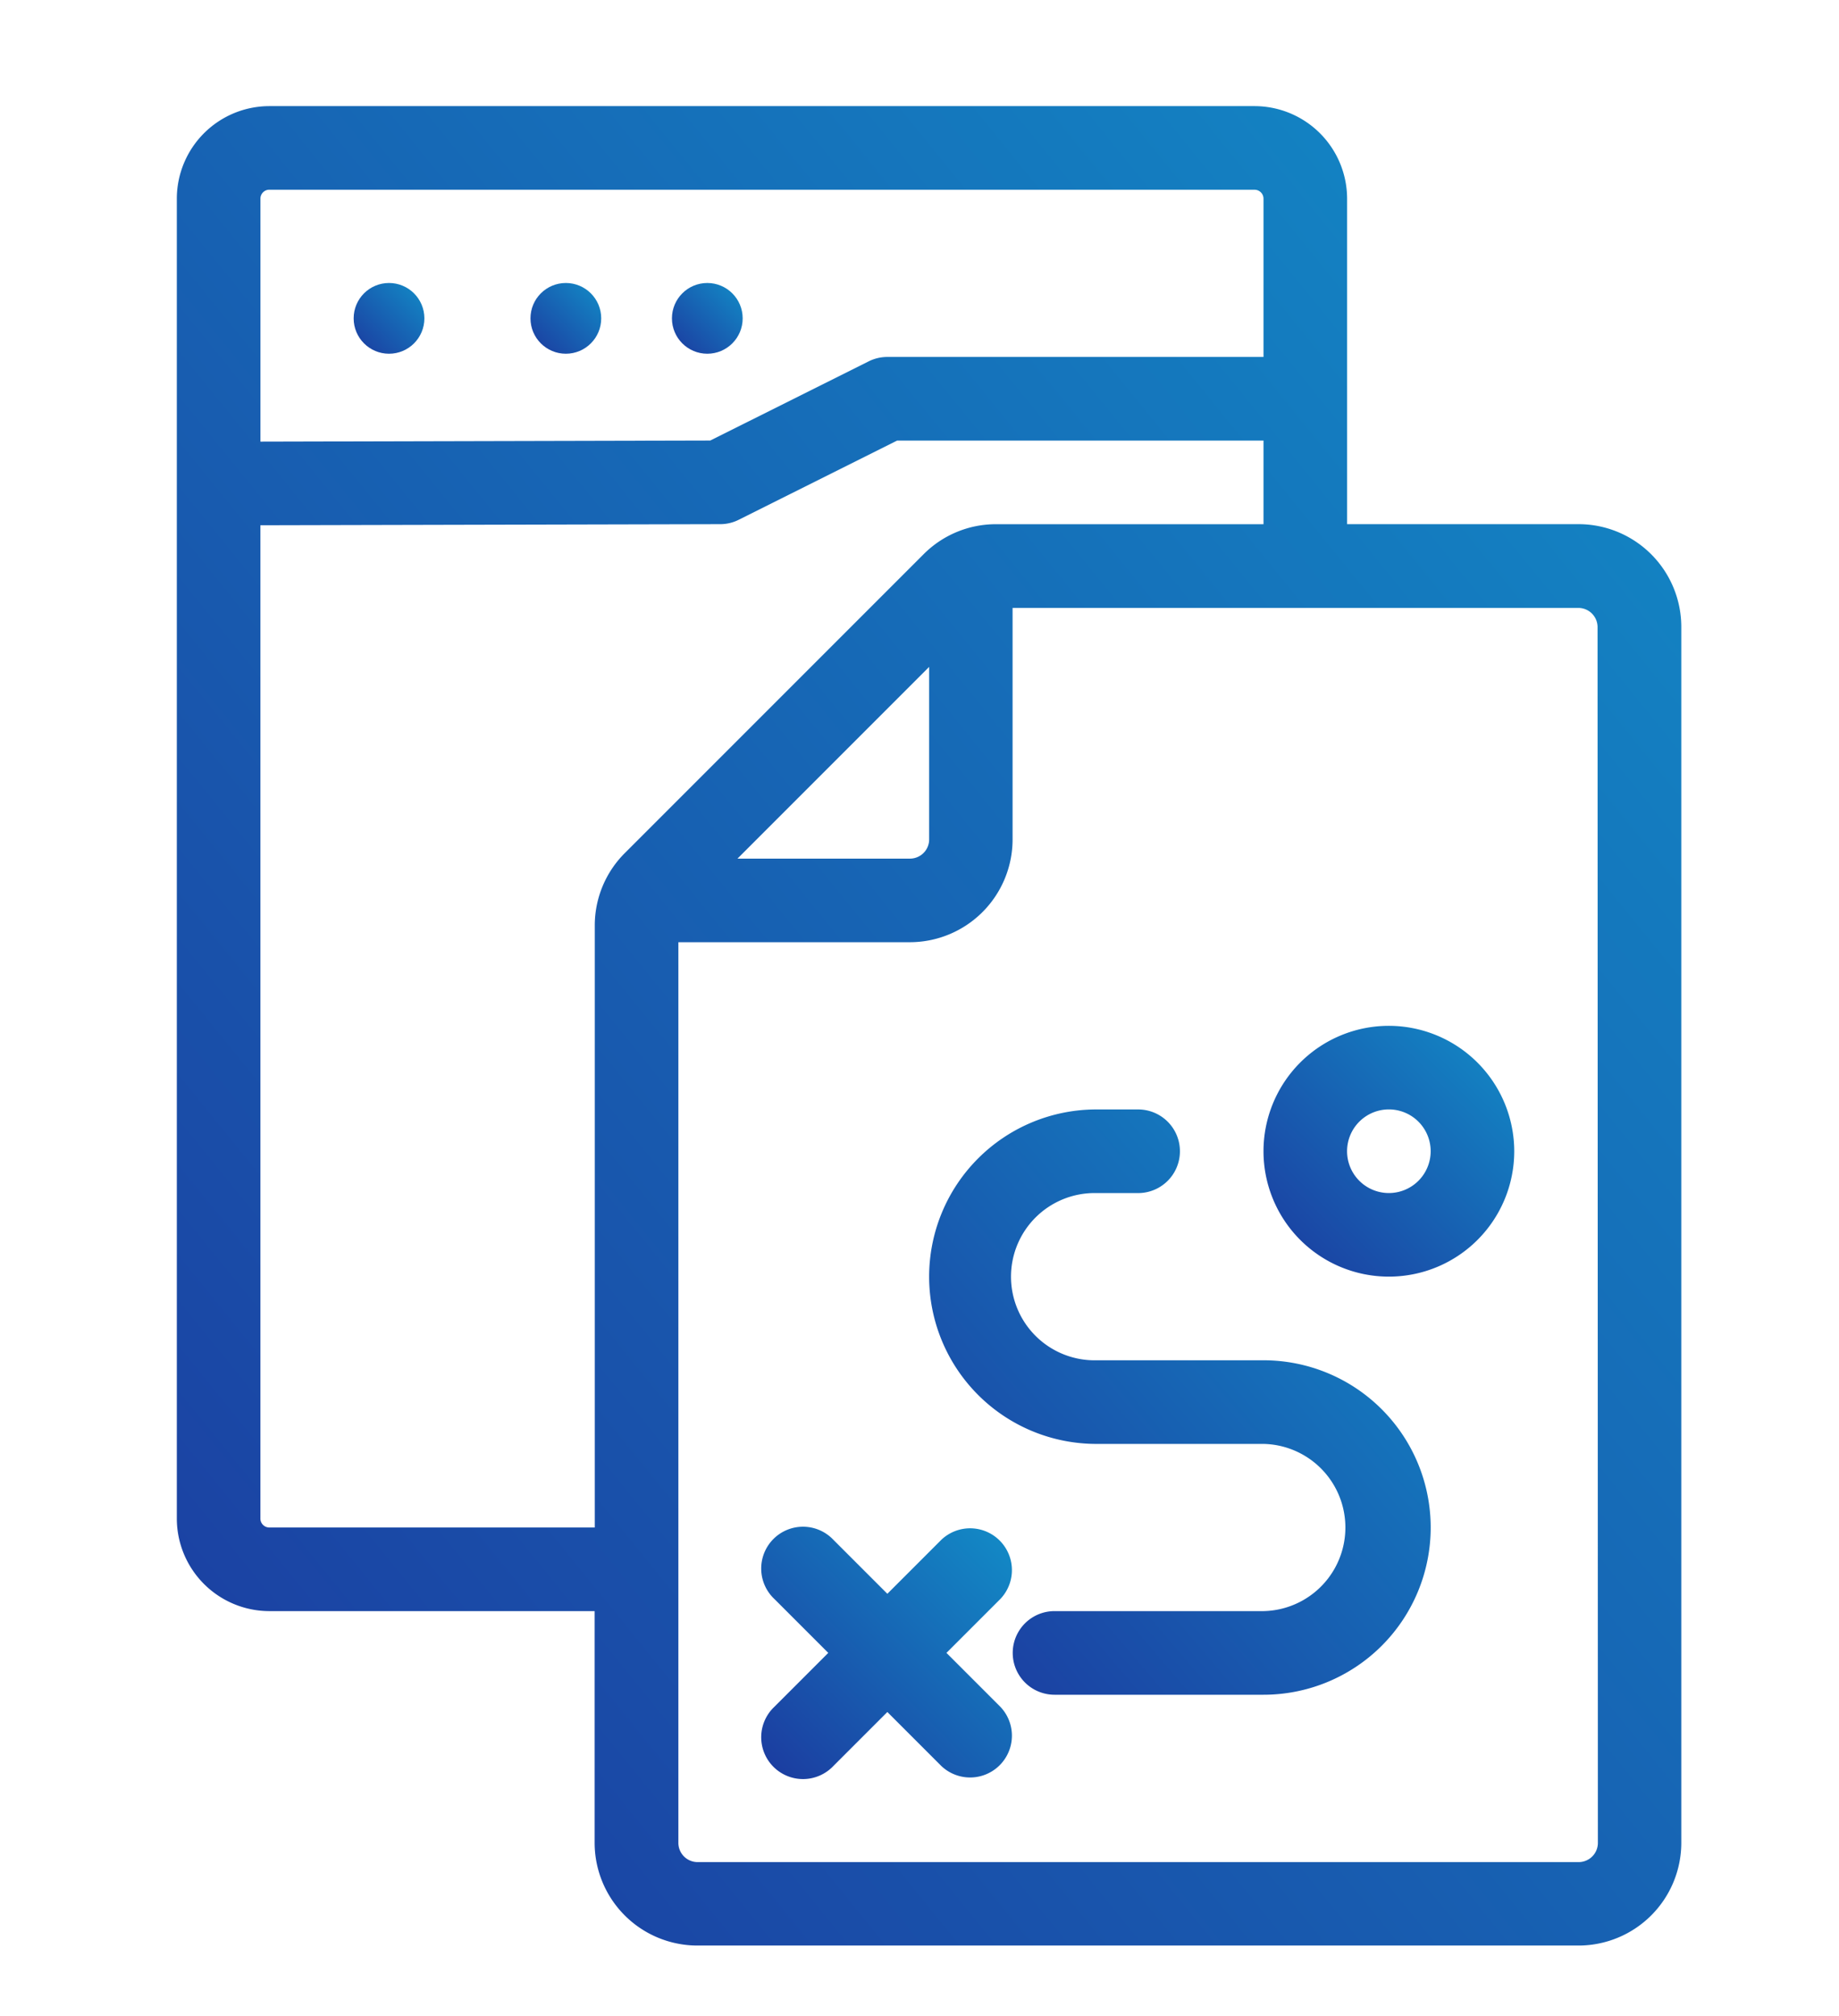
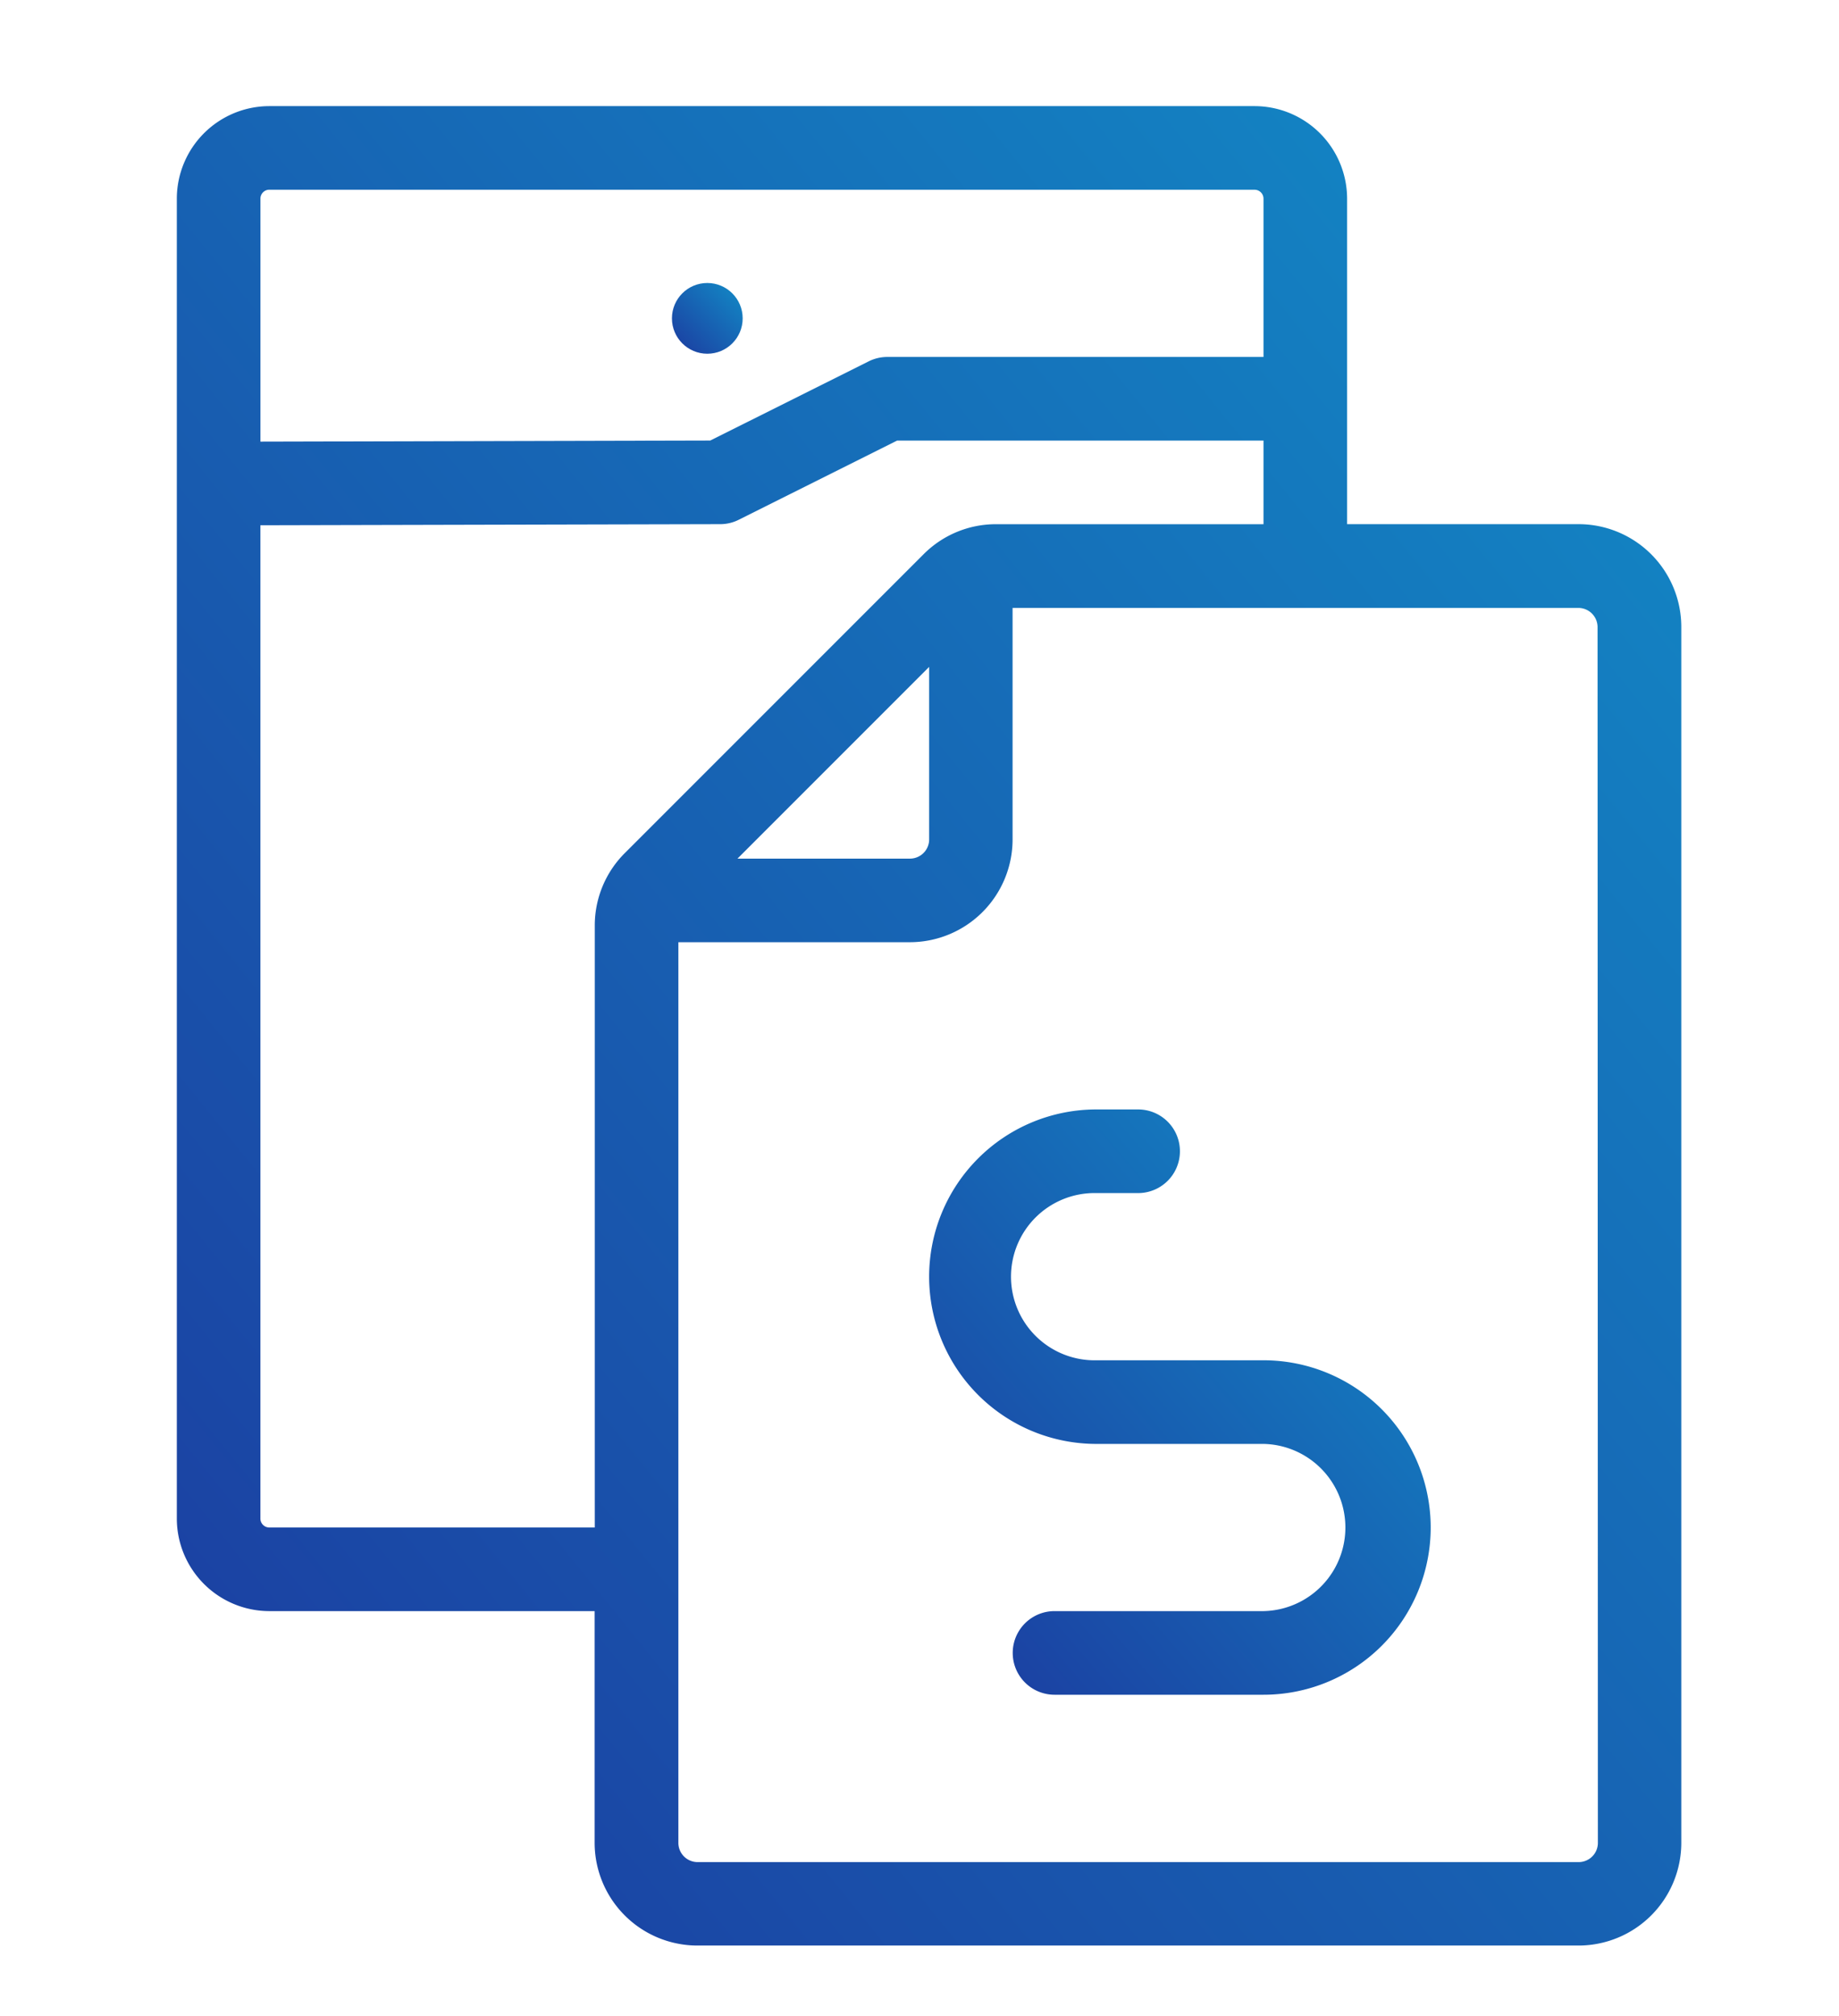
<svg xmlns="http://www.w3.org/2000/svg" width="52" height="57" viewBox="0 0 52 57">
  <defs>
    <linearGradient id="linear-gradient" x1="1" x2="0" y2="1" gradientUnits="objectBoundingBox">
      <stop offset="0" stop-color="#128cc7" />
      <stop offset="1" stop-color="#1c3a9f" />
    </linearGradient>
  </defs>
  <g id="Group_493" data-name="Group 493" transform="translate(-637 -5240)">
    <g id="strategy" transform="translate(639 5242)">
      <path id="Path_527" data-name="Path 527" d="M42.641,12.818h-6.55v-9.2A2.62,2.62,0,0,0,33.477,1H5.614A2.62,2.62,0,0,0,3,3.614V40.929a2.62,2.62,0,0,0,2.614,2.617h9.2V50.1a2.907,2.907,0,0,0,2.9,2.9H42.641a2.907,2.907,0,0,0,2.9-2.9V15.723A2.907,2.907,0,0,0,42.641,12.818ZM5.614,3.364h27.86a.253.253,0,0,1,.253.251V8.091H23.091a1.179,1.179,0,0,0-.529.125l-4.479,2.238-12.719.031V3.614a.252.252,0,0,1,.251-.251Zm0,37.818a.252.252,0,0,1-.251-.251V12.849l13-.031a1.162,1.162,0,0,0,.527-.125l4.477-2.238H33.727v2.364H26.168a2.884,2.884,0,0,0-2.054.851l-8.445,8.445a2.888,2.888,0,0,0-.851,2.054V41.182ZM24.273,16.853v4.879a.543.543,0,0,1-.541.541H18.853ZM43.182,50.1a.543.543,0,0,1-.541.541H17.723a.543.543,0,0,1-.541-.541V24.636h6.55a2.907,2.907,0,0,0,2.9-2.9v-6.55h16a.543.543,0,0,1,.541.541Z" transform="translate(0 0)" fill="url(#linear-gradient)" />
-       <path id="Path_528" data-name="Path 528" d="M15.216,21.544l1.527-1.527a1.182,1.182,0,0,0-1.671-1.671l-1.527,1.527-1.527-1.527a1.182,1.182,0,1,0-1.671,1.671l1.527,1.527-1.527,1.527a1.182,1.182,0,1,0,1.671,1.671l1.527-1.527,1.527,1.527a1.182,1.182,0,0,0,1.671-1.671Z" transform="translate(9.546 23.183)" fill="url(#linear-gradient)" />
-       <path id="Path_529" data-name="Path 529" d="M19.545,12a3.545,3.545,0,1,0,3.545,3.545A3.55,3.55,0,0,0,19.545,12Zm0,4.727a1.182,1.182,0,1,1,1.182-1.182A1.182,1.182,0,0,1,19.545,16.727Z" transform="translate(17.727 15)" fill="url(#linear-gradient)" />
      <path id="Path_530" data-name="Path 530" d="M21.455,20.091H16.727a2.364,2.364,0,1,1,0-4.727h1.182a1.182,1.182,0,0,0,0-2.364H16.727a4.727,4.727,0,0,0,0,9.455h4.727a2.364,2.364,0,0,1,0,4.727H15.545a1.182,1.182,0,1,0,0,2.364h5.909a4.727,4.727,0,0,0,0-9.455Z" transform="translate(12.273 16.364)" fill="url(#linear-gradient)" />
      <circle id="Ellipse_17" data-name="Ellipse 17" cx="1" cy="1" r="1" transform="translate(17 6)" fill="url(#linear-gradient)" />
-       <circle id="Ellipse_18" data-name="Ellipse 18" cx="1" cy="1" r="1" transform="translate(13 6)" fill="url(#linear-gradient)" />
-       <circle id="Ellipse_19" data-name="Ellipse 19" cx="1" cy="1" r="1" transform="translate(8 6)" fill="url(#linear-gradient)" />
    </g>
-     <rect id="Rectangle_180" data-name="Rectangle 180" width="52" height="57" transform="translate(637 5240)" fill="rgba(255,255,255,0)" />
  </g>
</svg>